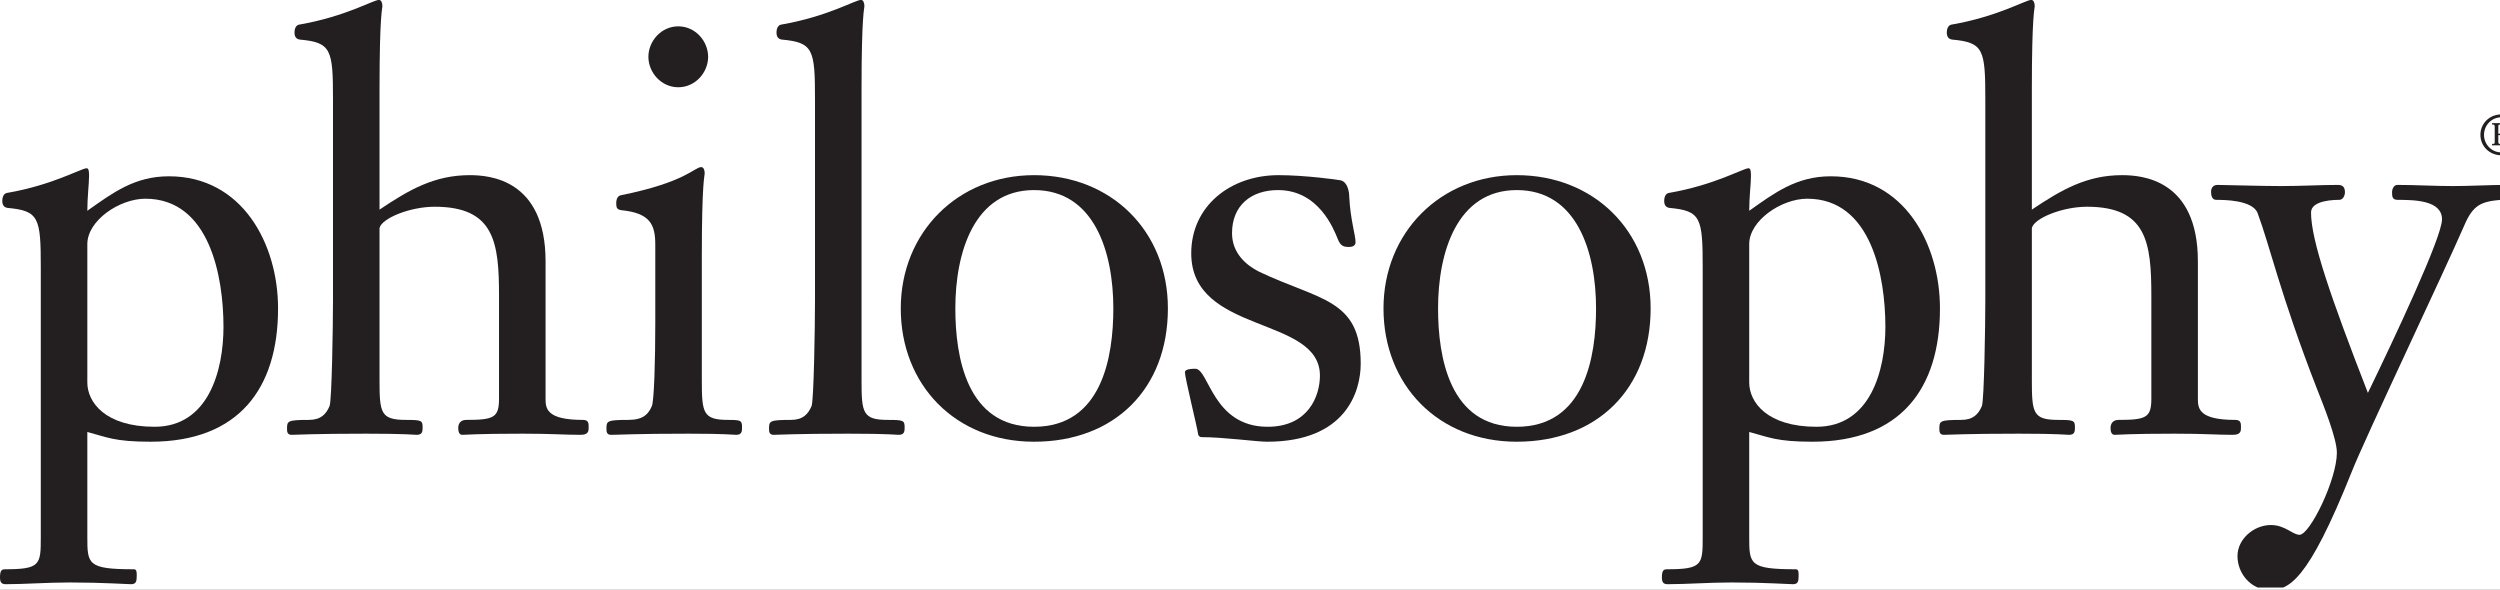
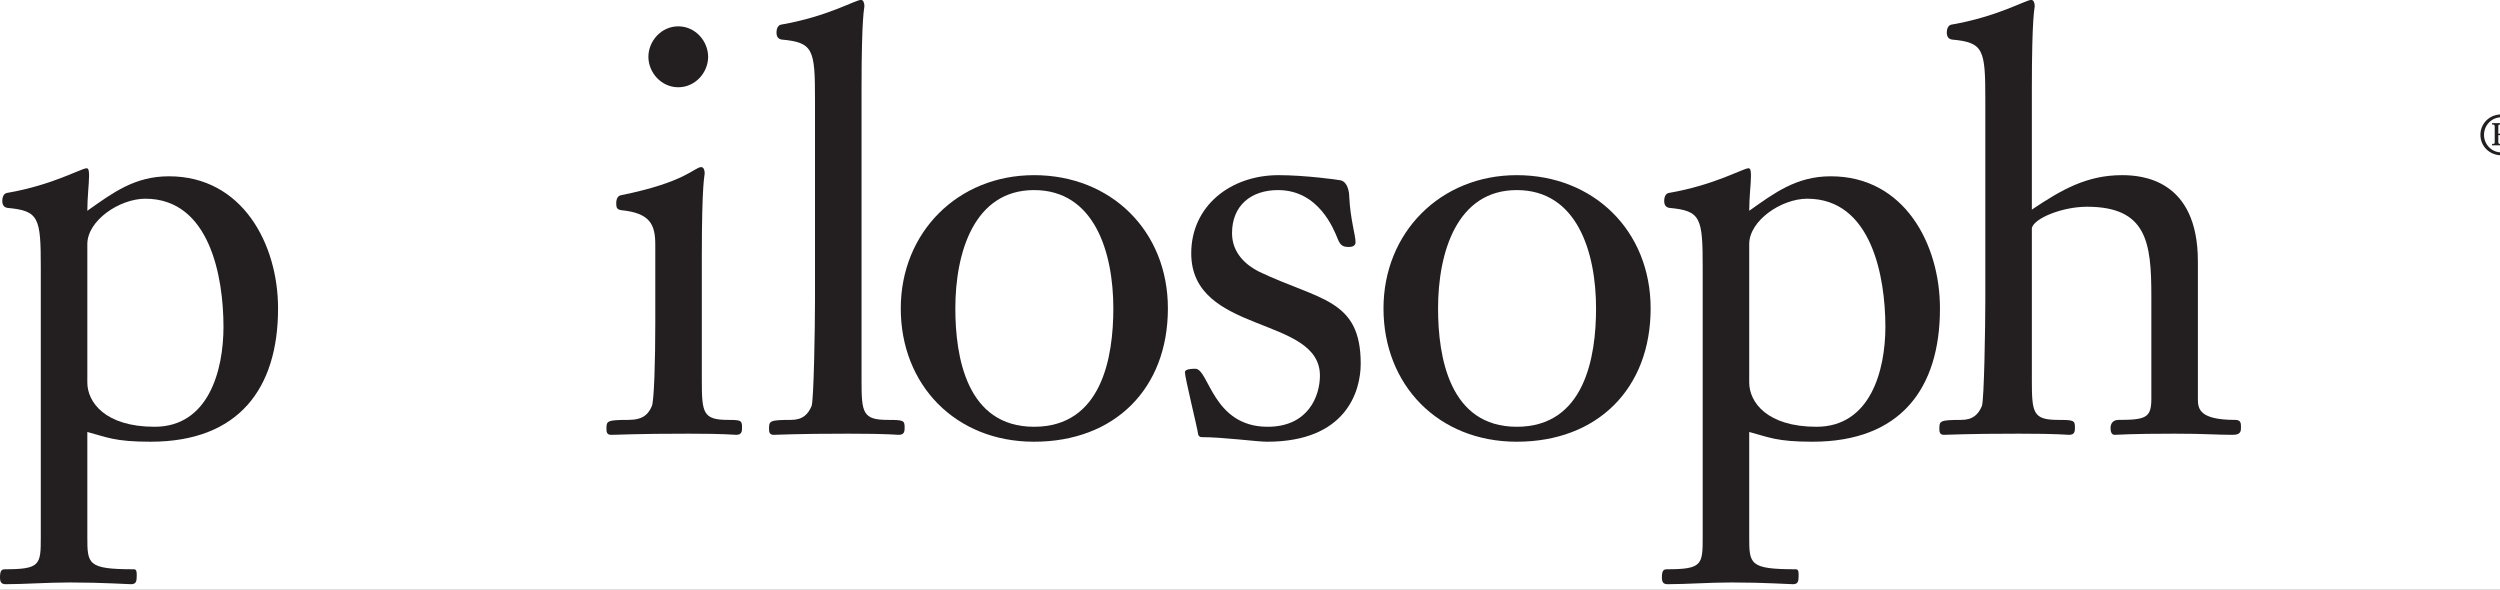
<svg xmlns="http://www.w3.org/2000/svg" width="212" height="50" x="0" y="742" version="1.1" baseProfile="full">
  <rect width="100%" height="100%" fill="#808080" stroke="none" />
  <clipPath id="Clip1">
    <path d="M0 50L212 50L212 0L0 0Z" fill="rgb(0, 0, 0)" stroke="none" />
  </clipPath>
  <g clip-path="url(#Clip1)">
    <path d="M0 50L212 50L212 0L0 0Z" fill="rgb(255, 255, 255)" stroke="none" />
  </g>
  <g clip-path="url(#Clip1)">
    <clipPath id="Clip2">
      <path d="M0 50L212 50L212 0L0 0Z" fill="rgb(0, 0, 0)" stroke="none" />
    </clipPath>
    <g clip-path="url(#Clip2)">
      <clipPath id="Clip3">
        <path d="M0 792L568.825 792L568.825 658.925L0 658.925Z" fill="rgb(0, 0, 0)" stroke="none" transform="translate(0, 297.578) scale(0.373, -0.376)" />
      </clipPath>
      <g clip-path="url(#Clip3)">
        <path d="M157.559 417.82C157.559 453.055 189.688 497.6 278.832 497.605C376.273 497.605 403.223 396.04 403.223 317.254C403.223 227.078 378.34 86.12 262.25 86.121C215.602 86.121 157.559 125.5 157.559 167.996L157.559 417.82ZM73.598 210.496C73.598 120.301 70.488 107.88 13.473 102.703C7.258 101.648 4.141 97.51 4.141 90.242C4.141 81.961 7.258 76.78 12.441 75.73C96.402 61.219 146.152 31.16 156.52 31.16C160.668 31.16 160.668 39.46 160.668 45.672C160.668 59.168 157.559 83 157.559 107.879C203.168 75.73 242.555 45.67 304.746 45.672C437.434 45.672 501.691 168 501.691 284.09C501.691 429.207 430.176 524.58 271.582 524.578C206.273 524.578 192.805 516.28 157.559 506.961L157.559 695.613C157.559 745.359 157.559 754.7 241.516 754.699C246.703 754.699 246.703 759.87 246.703 766.102C246.703 776.449 245.664 781.65 236.34 781.648C228.047 781.648 185.547 778.52 125.426 778.519C84.996 778.519 44.574 781.65 10.367 781.648C2.074 781.648 0 777.51 0 769.211C0 756.769 3.109 754.7 9.332 754.699C72.562 754.699 73.598 746.4 73.598 697.664L73.598 210.496" fill="rgb(35, 31, 32)" stroke="none" transform="translate(0, 12.803) scale(0.047, 0.047)" />
      </g>
      <g clip-path="url(#Clip3)">
-         <path d="M684.766 105.809C738.668 69.52 784.277 43.62 847.512 43.621C882.75 43.621 984.336 50.87 984.336 199.09L984.336 447.879C984.336 465.496 987.441 485.2 1051.71 485.203C1062.08 485.203 1062.08 491.39 1062.08 498.66C1062.08 504.891 1062.08 512.14 1047.56 512.137C1016.46 512.137 997.809 510.07 942.867 510.066C858.906 510.066 842.324 512.14 834.031 512.137C827.813 512.137 826.777 504.89 826.777 499.695C826.777 494.5 828.852 485.2 841.285 485.203C891.047 485.203 900.367 481.04 900.367 446.824L900.367 261.277C900.367 164.891 892.074 100.61 784.277 100.613C739.707 100.613 688.918 121.35 684.766 138.973L684.766 413.66C684.766 472.742 686.84 485.2 732.449 485.203C760.441 485.203 762.512 486.22 762.512 498.66C762.512 504.891 762.512 512.14 752.141 512.137C746.965 512.137 733.492 510.07 660.93 510.066C563.492 510.066 536.539 512.14 526.172 512.137C517.883 512.137 517.883 505.91 517.883 500.73C517.883 487.254 518.918 485.2 557.27 485.203C579.039 485.203 588.363 474.81 594.59 460.301C598.73 450.984 600.805 314.15 600.805 269.578L600.805 -93.215C600.805 -183.41 597.695 -195.83 540.688 -201.008C534.473 -202.063 531.359 -206.2 531.359 -213.47C531.359 -221.75 534.473 -226.93 539.648 -227.98C623.609 -242.49 673.367 -272.55 683.73 -272.55C687.883 -272.55 689.957 -267.36 689.957 -261.14C689.957 -256.98 684.766 -246.63 684.766 -111.867L684.766 105.809" fill="rgb(35, 31, 32)" stroke="none" transform="translate(0, 12.803) scale(0.047, 0.047)" />
-       </g>
+         </g>
      <g clip-path="url(#Clip3)">
        <path d="M1169.87 -169.914C1169.87 -197.902 1192.68 -224.88 1223.77 -224.88C1254.87 -224.88 1277.67 -197.9 1277.67 -169.914C1277.67 -141.926 1254.87 -114.97 1223.77 -114.973C1192.68 -114.973 1169.87 -141.93 1169.87 -169.914ZM1266.27 413.66C1266.27 472.742 1268.34 485.2 1313.95 485.203C1336.76 485.203 1338.83 486.22 1338.83 498.66C1338.83 504.891 1338.83 512.14 1328.46 512.137C1323.28 512.137 1309.81 510.07 1242.43 510.066C1145 510.066 1118.05 512.14 1102.49 512.137C1094.2 512.137 1094.2 505.91 1094.2 500.73C1094.2 487.254 1095.23 485.2 1133.59 485.203C1160.54 485.203 1169.87 474.81 1176.09 460.301C1180.24 450.984 1182.31 377.39 1182.31 311.043L1182.31 169.031C1182.31 132.762 1172.98 112.02 1121.15 106.844C1112.86 105.809 1111.82 101.65 1111.82 94.402C1111.82 86.121 1114.93 80.93 1120.11 79.891C1238.29 56.043 1252.79 29.11 1265.23 29.109C1269.38 29.109 1271.46 34.28 1271.46 40.516C1271.46 44.637 1266.27 55.03 1266.27 189.773L1266.27 413.66" fill="rgb(35, 31, 32)" stroke="none" transform="translate(0, 12.803) scale(0.047, 0.047)" />
      </g>
      <g clip-path="url(#Clip3)">
        <path d="M1554.44 413.66C1554.44 472.742 1556.5 485.2 1602.11 485.203C1630.1 485.203 1632.18 486.22 1632.18 498.66C1632.18 504.891 1632.18 512.14 1621.81 512.137C1616.63 512.137 1603.15 510.07 1530.59 510.066C1433.16 510.066 1406.21 512.14 1395.84 512.137C1387.55 512.137 1387.55 505.91 1387.55 500.73C1387.55 487.254 1388.59 485.2 1426.94 485.203C1448.71 485.203 1458.04 474.81 1464.25 460.301C1468.4 450.984 1470.47 314.15 1470.47 269.578L1470.47 -93.215C1470.47 -183.41 1467.37 -195.83 1410.35 -201.008C1404.14 -202.063 1401.02 -206.2 1401.02 -213.47C1401.02 -221.75 1404.14 -226.93 1409.31 -227.98C1493.28 -242.49 1543.03 -272.55 1553.4 -272.55C1557.54 -272.55 1559.62 -267.36 1559.62 -261.14C1559.62 -256.98 1554.44 -246.63 1554.44 -111.867L1554.44 413.66" fill="rgb(35, 31, 32)" stroke="none" transform="translate(0, 12.803) scale(0.047, 0.047)" />
      </g>
      <g clip-path="url(#Clip3)">
        <path d="M1865.68 70.555C1757.88 70.555 1723.67 182.51 1723.67 284.09C1723.67 372.195 1744.4 497.6 1865.68 497.605C1987.99 497.605 2008.74 372.19 2008.74 284.09C2008.74 182.508 1974.53 70.55 1865.68 70.555ZM1865.68 524.578C1723.67 524.578 1625.21 421.96 1625.21 284.09C1625.21 147.273 1727.82 43.62 1865.68 43.621C2004.58 43.621 2107.19 144.17 2107.19 284.09C2107.19 429.207 2010.8 524.58 1865.68 524.578" fill="rgb(35, 31, 32)" stroke="none" transform="translate(0, 12.803) scale(0.047, 0.047)" />
      </g>
      <g clip-path="url(#Clip3)">
        <path d="M2455.07 383.602C2455.07 434.402 2428.13 524.58 2286.12 524.578C2267.47 524.578 2207.34 516.28 2166.91 516.277C2164.85 516.277 2161.73 513.17 2161.73 511.102C2160.7 500.73 2137.9 409.52 2137.9 399.148C2137.9 392.918 2152.41 392.92 2156.56 392.918C2181.43 392.918 2187.64 497.6 2287.16 497.605C2360.75 497.605 2381.49 441.65 2381.49 405.359C2381.49 296.551 2149.29 331.77 2149.29 184.578C2149.29 99.598 2219.78 43.62 2306.85 43.621C2354.54 43.621 2414.65 51.92 2418.79 52.937C2432.27 56.043 2434.35 75.73 2434.35 81.961C2436.42 124.461 2445.75 151.41 2445.75 164.891C2445.75 171.102 2439.53 173.19 2434.35 173.191C2425.02 173.191 2418.79 172.14 2413.62 158.68C2406.36 141.043 2379.41 70.55 2305.81 70.555C2257.09 70.555 2222.89 98.54 2222.89 148.309C2222.89 184.578 2248.8 206.35 2271.61 217.762C2380.44 269.578 2455.07 266.47 2455.07 383.602" fill="rgb(35, 31, 32)" stroke="none" transform="translate(0, 12.803) scale(0.047, 0.047)" />
      </g>
      <g clip-path="url(#Clip3)">
        <path d="M2736.65 70.555C2628.84 70.555 2594.63 182.51 2594.63 284.09C2594.63 372.195 2615.37 497.6 2736.65 497.605C2858.96 497.605 2879.69 372.19 2879.69 284.09C2879.69 182.508 2845.48 70.55 2736.65 70.555ZM2736.65 524.578C2594.63 524.578 2496.17 421.96 2496.17 284.09C2496.17 147.273 2598.78 43.62 2736.65 43.621C2875.54 43.621 2978.17 144.17 2978.17 284.09C2978.17 429.207 2881.76 524.58 2736.65 524.578" fill="rgb(35, 31, 32)" stroke="none" transform="translate(0, 12.803) scale(0.047, 0.047)" />
      </g>
      <g clip-path="url(#Clip3)">
        <path d="M3156.04 417.82C3156.04 453.055 3188.18 497.6 3277.32 497.605C3374.75 497.605 3401.71 396.04 3401.71 317.254C3401.71 227.078 3376.83 86.12 3260.74 86.121C3214.09 86.121 3156.04 125.5 3156.04 167.996L3156.04 417.82ZM3072.09 210.496C3072.09 120.301 3068.97 107.88 3011.96 102.703C3005.75 101.648 3002.63 97.51 3002.63 90.242C3002.63 81.961 3005.75 76.78 3010.93 75.73C3094.88 61.219 3144.65 31.16 3155.01 31.16C3159.16 31.16 3159.16 39.46 3159.16 45.672C3159.16 59.168 3156.04 83 3156.04 107.879C3201.66 75.73 3241.05 45.67 3303.24 45.672C3435.91 45.672 3500.19 168 3500.19 284.09C3500.19 429.207 3428.66 524.58 3270.07 524.578C3204.76 524.578 3191.28 516.28 3156.04 506.961L3156.04 695.613C3156.04 745.359 3156.04 754.7 3240.01 754.699C3245.18 754.699 3245.18 759.87 3245.18 766.102C3245.18 776.449 3244.16 781.65 3234.83 781.648C3226.53 781.648 3184.03 778.52 3123.91 778.519C3083.49 778.519 3043.05 781.65 3008.85 781.648C3000.55 781.648 2998.48 777.51 2998.48 769.211C2998.48 756.769 3001.61 754.7 3007.81 754.699C3071.04 754.699 3072.09 746.4 3072.09 697.664L3072.09 210.496" fill="rgb(35, 31, 32)" stroke="none" transform="translate(0, 12.803) scale(0.047, 0.047)" />
      </g>
      <g clip-path="url(#Clip3)">
        <path d="M3665.98 105.809C3719.88 69.52 3765.48 43.62 3828.72 43.621C3863.96 43.621 3965.54 50.87 3965.54 199.09L3965.54 447.879C3965.54 465.496 3968.65 485.2 4032.93 485.203C4043.29 485.203 4043.29 491.39 4043.29 498.66C4043.29 504.891 4043.29 512.14 4028.77 512.137C3997.66 512.137 3979.02 510.07 3924.07 510.066C3840.12 510.066 3823.54 512.14 3815.24 512.137C3809.01 512.137 3807.98 504.89 3807.98 499.695C3807.98 494.5 3810.05 485.2 3822.5 485.203C3872.24 485.203 3881.58 481.04 3881.58 446.824L3881.58 261.277C3881.58 164.891 3873.29 100.61 3765.48 100.613C3720.91 100.613 3670.11 121.35 3665.98 138.973L3665.98 413.66C3665.98 472.742 3668.05 485.2 3713.66 485.203C3741.65 485.203 3743.72 486.22 3743.72 498.66C3743.72 504.891 3743.72 512.14 3733.35 512.137C3728.17 512.137 3714.68 510.07 3642.12 510.066C3544.69 510.066 3517.75 512.14 3507.38 512.137C3499.09 512.137 3499.09 505.91 3499.09 500.73C3499.09 487.254 3500.12 485.2 3538.47 485.203C3560.25 485.203 3569.58 474.81 3575.79 460.301C3579.94 450.984 3582.02 314.15 3582.02 269.578L3582.02 -93.215C3582.02 -183.41 3578.91 -195.83 3521.88 -201.008C3515.68 -202.063 3512.55 -206.2 3512.55 -213.47C3512.55 -221.75 3515.68 -226.93 3520.85 -227.98C3604.82 -242.49 3654.58 -272.55 3664.94 -272.55C3669.09 -272.55 3671.16 -267.36 3671.16 -261.14C3671.16 -256.98 3665.98 -246.63 3665.98 -111.867L3665.98 105.809" fill="rgb(35, 31, 32)" stroke="none" transform="translate(0, 12.803) scale(0.047, 0.047)" />
      </g>
      <g clip-path="url(#Clip3)">
-         <path d="M4406.01 123.406C4406.01 89.207 4357.3 88.19 4326.19 88.191C4316.86 88.191 4315.84 83 4315.84 74.715C4315.84 67.449 4319.99 61.22 4325.16 61.219C4358.33 61.219 4392.52 63.31 4425.71 63.309C4457.84 63.309 4489.98 61.22 4522.11 61.219C4529.37 61.219 4529.37 70.55 4529.37 74.715C4529.37 84.031 4526.25 87.14 4511.73 88.191C4476.49 91.297 4461.99 97.51 4446.43 133.797C4409.13 219.812 4266.08 520.42 4243.27 578.465C4163.45 778.519 4129.25 792 4095.04 792C4061.87 792 4036.99 763 4036.99 730.852C4036.99 699.754 4067.06 674.87 4097.11 674.871C4123.03 674.871 4136.51 692.51 4148.94 692.508C4167.6 692.508 4216.32 592.98 4216.32 544.285C4216.32 518.367 4191.44 457.19 4180.03 428.172C4114.73 260.262 4095.04 170.09 4073.28 112.02C4063.95 88.191 4012.12 88.19 3998.64 88.191C3991.38 88.191 3989.31 80.93 3989.31 73.68C3989.31 65.379 3994.49 61.22 4000.72 61.219C4013.15 61.219 4078.46 63.31 4115.78 63.309C4151.02 63.309 4187.29 61.22 4218.4 61.219C4228.76 61.219 4230.84 67.45 4230.84 74.715C4230.84 79.891 4227.71 88.19 4220.46 88.191C4214.25 88.191 4169.68 88.19 4169.68 111.004C4169.68 160.73 4204.93 263.37 4272.29 436.473C4319.99 337.996 4406.01 155.57 4406.01 123.406" fill="rgb(35, 31, 32)" stroke="none" transform="translate(0, 12.803) scale(0.047, 0.047)" />
-       </g>
+         </g>
      <g clip-path="url(#Clip3)">
        <path d="M4507.58 -31.184L4509.88 -31.184C4515.98 -31.184 4520.88 -32.28 4520.88 -39.68C4520.88 -46.184 4515.98 -47.68 4509.78 -47.676C4507.98 -47.676 4507.58 -45.78 4507.58 -45.176L4507.58 -31.184ZM4507.58 -15.977C4507.68 -13.586 4508.48 -12.88 4510.48 -12.785L4512.28 -12.785L4512.28 -10.176L4496.28 -10.176L4496.28 -12.785L4498.18 -12.785C4500.68 -12.98 4501.08 -13.28 4501.08 -16.086L4501.08 -43.977C4501.08 -47.082 4499.88 -47.58 4498.08 -47.676L4496.28 -47.676L4496.28 -50.285L4512.28 -50.285C4519.18 -50.285 4528.18 -49.58 4528.18 -40.383C4528.18 -34.086 4522.98 -30.58 4517.28 -29.883L4517.28 -29.68C4521.88 -28.977 4524.78 -23.78 4526.38 -20.082C4529.18 -13.477 4529.99 -12.79 4531.98 -12.785L4532.98 -12.785L4532.98 -10.176L4530.08 -10.176C4522.49 -10.176 4522.58 -11.38 4519.18 -18.977C4515.58 -27.48 4515.58 -28.59 4509.28 -28.586L4507.58 -28.586L4507.58 -15.977ZM4544.08 -29.086C4544.08 -46.379 4530.28 -60.78 4512.89 -60.781C4495.48 -60.781 4481.78 -46.38 4481.78 -29.086C4481.78 -11.875 4495.48 2.52 4512.89 2.52C4530.28 2.52 4544.08 -11.88 4544.08 -29.086ZM4475.28 -29.086C4475.28 -49.484 4491.68 -65.98 4512.89 -65.977C4534.08 -65.977 4550.58 -49.48 4550.58 -29.086C4550.58 -8.781 4534.08 7.72 4512.89 7.723C4491.68 7.723 4475.28 -8.78 4475.28 -29.086" fill="rgb(35, 31, 32)" stroke="none" transform="translate(0, 12.803) scale(0.047, 0.047)" />
      </g>
    </g>
  </g>
</svg>